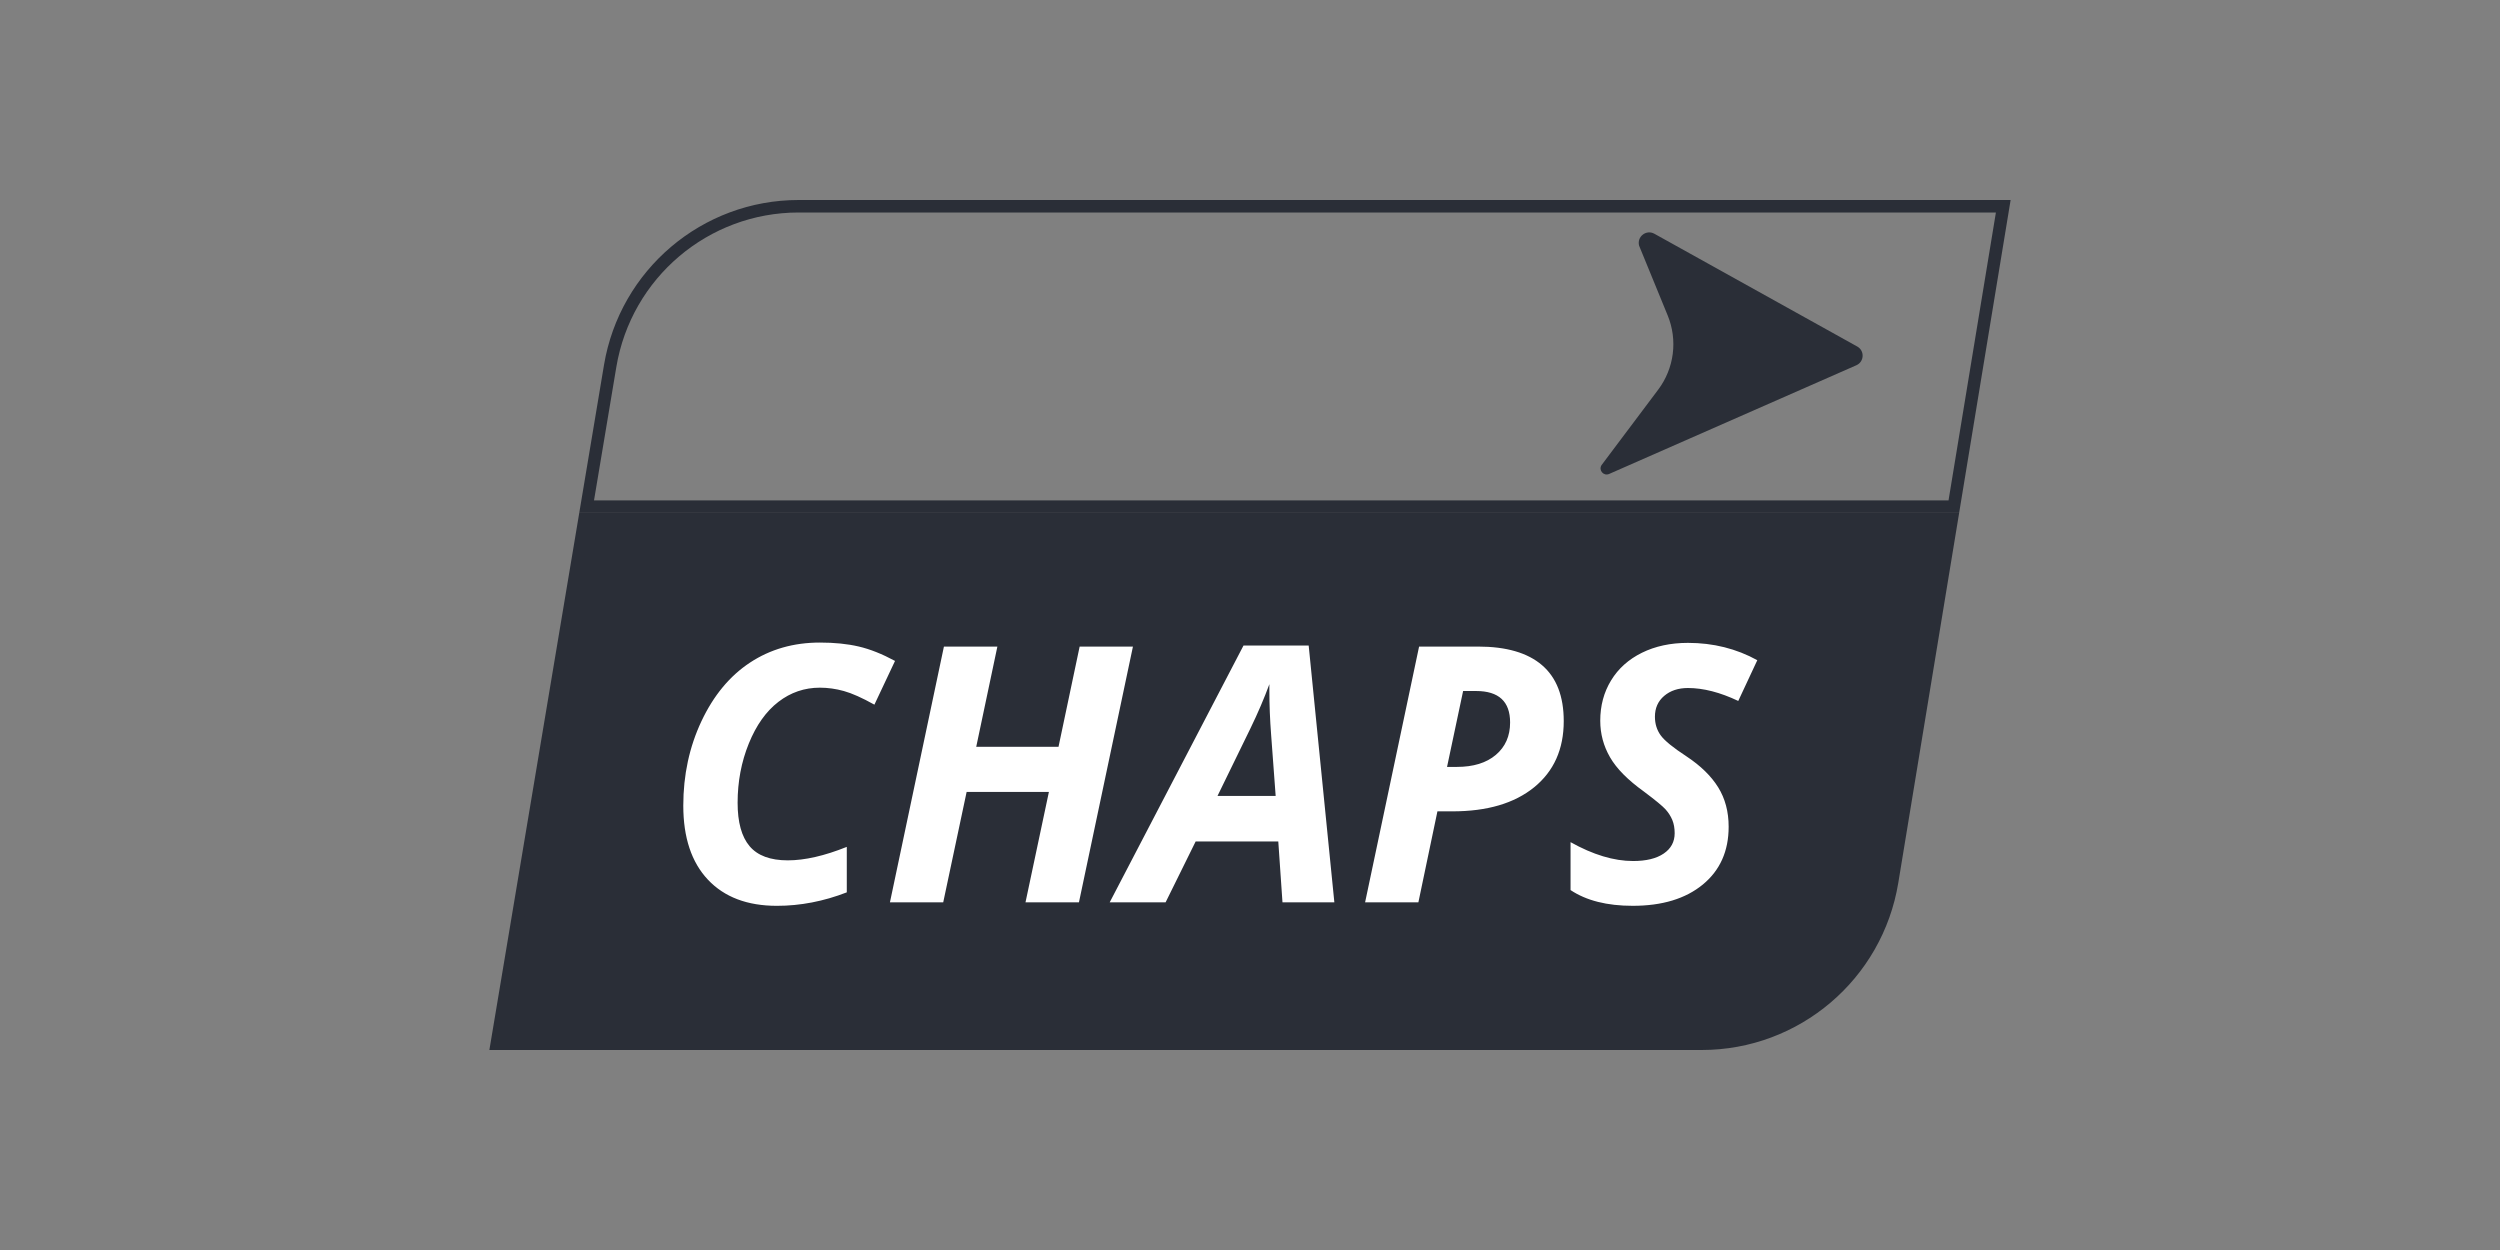
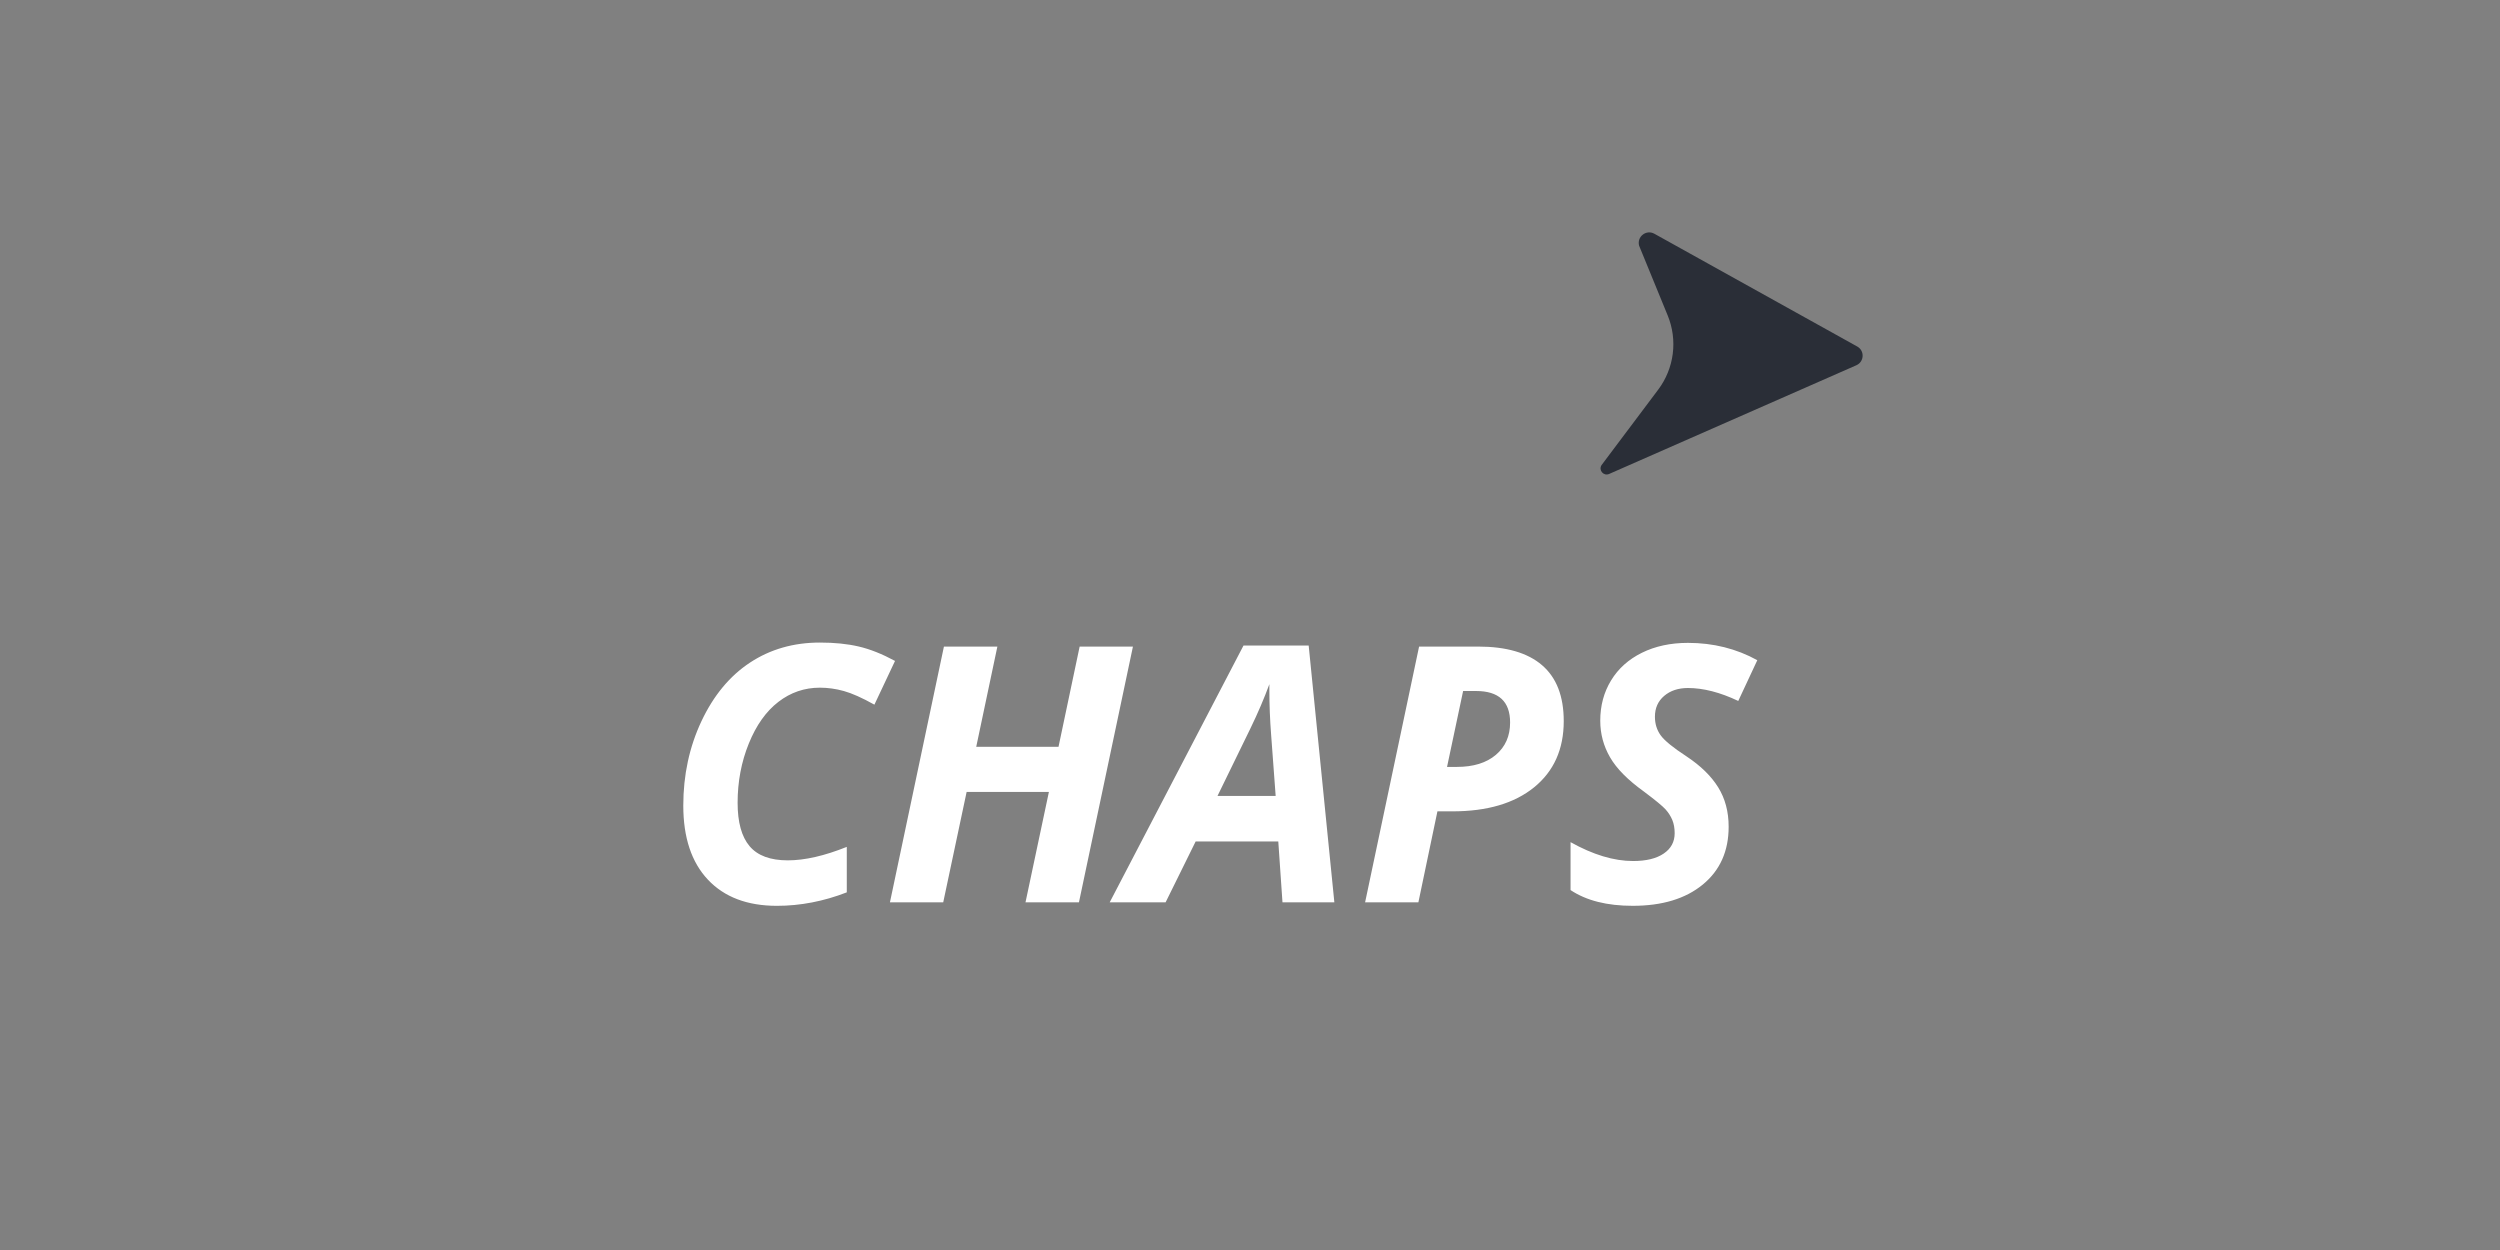
<svg xmlns="http://www.w3.org/2000/svg" width="200" height="100" viewBox="0 0 200 100" fill="none">
  <rect x="0" y="0" width="200" height="100" fill="#808080" stroke="none" />
-   <path d="M48.813 29.279C48.813 29.279 48.813 29.279 48.813 29.279C50.048 21.903 56.424 16.5 63.891 16.5H160.261L156.307 40.53H46.931L48.813 29.279Z" stroke="#2A2E37" />
-   <path d="M46.763 41.531H156.143L151.369 70.549C150.14 78.02 143.69 83.5 136.13 83.5H39.74L46.763 41.531Z" fill="#2A2E37" stroke="#2A2E37" />
  <path d="M65.591 55.014C64.361 55.014 63.254 55.392 62.272 56.149C61.289 56.904 60.499 58.017 59.903 59.486C59.307 60.955 59.009 62.535 59.009 64.223C59.009 65.78 59.328 66.937 59.967 67.694C60.605 68.449 61.623 68.828 63.02 68.828C64.381 68.828 65.955 68.469 67.743 67.75V71.388C65.89 72.107 64.026 72.466 62.154 72.466C59.787 72.466 57.947 71.769 56.633 70.374C55.32 68.979 54.663 67.004 54.663 64.447C54.663 62.002 55.148 59.752 56.116 57.695C57.085 55.638 58.38 54.075 60.002 53.007C61.623 51.939 63.487 51.405 65.592 51.405C66.757 51.405 67.79 51.509 68.694 51.72C69.598 51.93 70.567 52.315 71.602 52.874L69.952 56.373C68.965 55.822 68.149 55.459 67.507 55.282C66.863 55.103 66.225 55.014 65.591 55.014ZM86.316 72.185H82.04L83.912 63.355H77.33L75.458 72.185H71.195L75.514 51.726H79.79L78.098 59.744H84.681L86.372 51.726H90.635L86.316 72.185ZM102.263 67.315H95.653L93.249 72.185H88.777L99.481 51.642H104.694L106.748 72.185H102.598L102.263 67.315ZM102.053 63.677L101.69 58.779C101.596 57.557 101.55 56.377 101.55 55.239V54.735C101.14 55.854 100.633 57.039 100.027 58.289L97.399 63.677H102.053ZM125.099 57.687C125.099 59.936 124.309 61.701 122.73 62.984C121.151 64.267 118.973 64.908 116.196 64.908H114.994L113.471 72.185H109.208L113.527 51.726H118.251C120.505 51.726 122.21 52.223 123.365 53.216C124.521 54.209 125.099 55.7 125.099 57.687ZM115.763 61.353H116.546C117.869 61.353 118.91 61.032 119.669 60.388C120.429 59.744 120.808 58.882 120.808 57.799C120.808 56.12 119.9 55.281 118.083 55.281H117.049L115.763 61.353ZM138.292 66.14C138.292 68.09 137.602 69.631 136.223 70.765C134.844 71.898 132.976 72.465 130.62 72.465C128.559 72.465 126.902 72.045 125.644 71.206V67.372C127.442 68.379 129.111 68.882 130.647 68.882C131.691 68.882 132.506 68.685 133.093 68.287C133.68 67.891 133.973 67.347 133.973 66.657C133.973 66.256 133.911 65.904 133.785 65.6C133.66 65.298 133.48 65.015 133.247 64.754C133.014 64.493 132.436 64.017 131.515 63.326C130.229 62.403 129.325 61.489 128.803 60.583C128.281 59.678 128.02 58.704 128.02 57.658C128.02 56.455 128.308 55.38 128.887 54.432C129.464 53.486 130.286 52.748 131.353 52.221C132.421 51.694 133.647 51.43 135.037 51.43C137.058 51.43 138.908 51.892 140.584 52.816L139.061 56.076C137.608 55.386 136.266 55.041 135.036 55.041C134.262 55.041 133.628 55.251 133.135 55.671C132.64 56.091 132.394 56.646 132.394 57.337C132.394 57.906 132.548 58.402 132.855 58.827C133.162 59.252 133.852 59.813 134.924 60.513C136.051 61.26 136.894 62.083 137.453 62.983C138.012 63.884 138.292 64.936 138.292 66.14Z" fill="white" />
  <path d="M132.656 31.172C133.286 30.334 133.687 29.346 133.82 28.306C133.953 27.266 133.814 26.209 133.417 25.24L131.13 19.659C130.932 18.94 131.697 18.337 132.349 18.699L148.58 27.722C149.185 28.058 149.143 28.941 148.51 29.22L128.729 37.917C128.291 38.109 127.868 37.621 128.119 37.214L132.656 31.172Z" fill="#2A2E37" />
</svg>